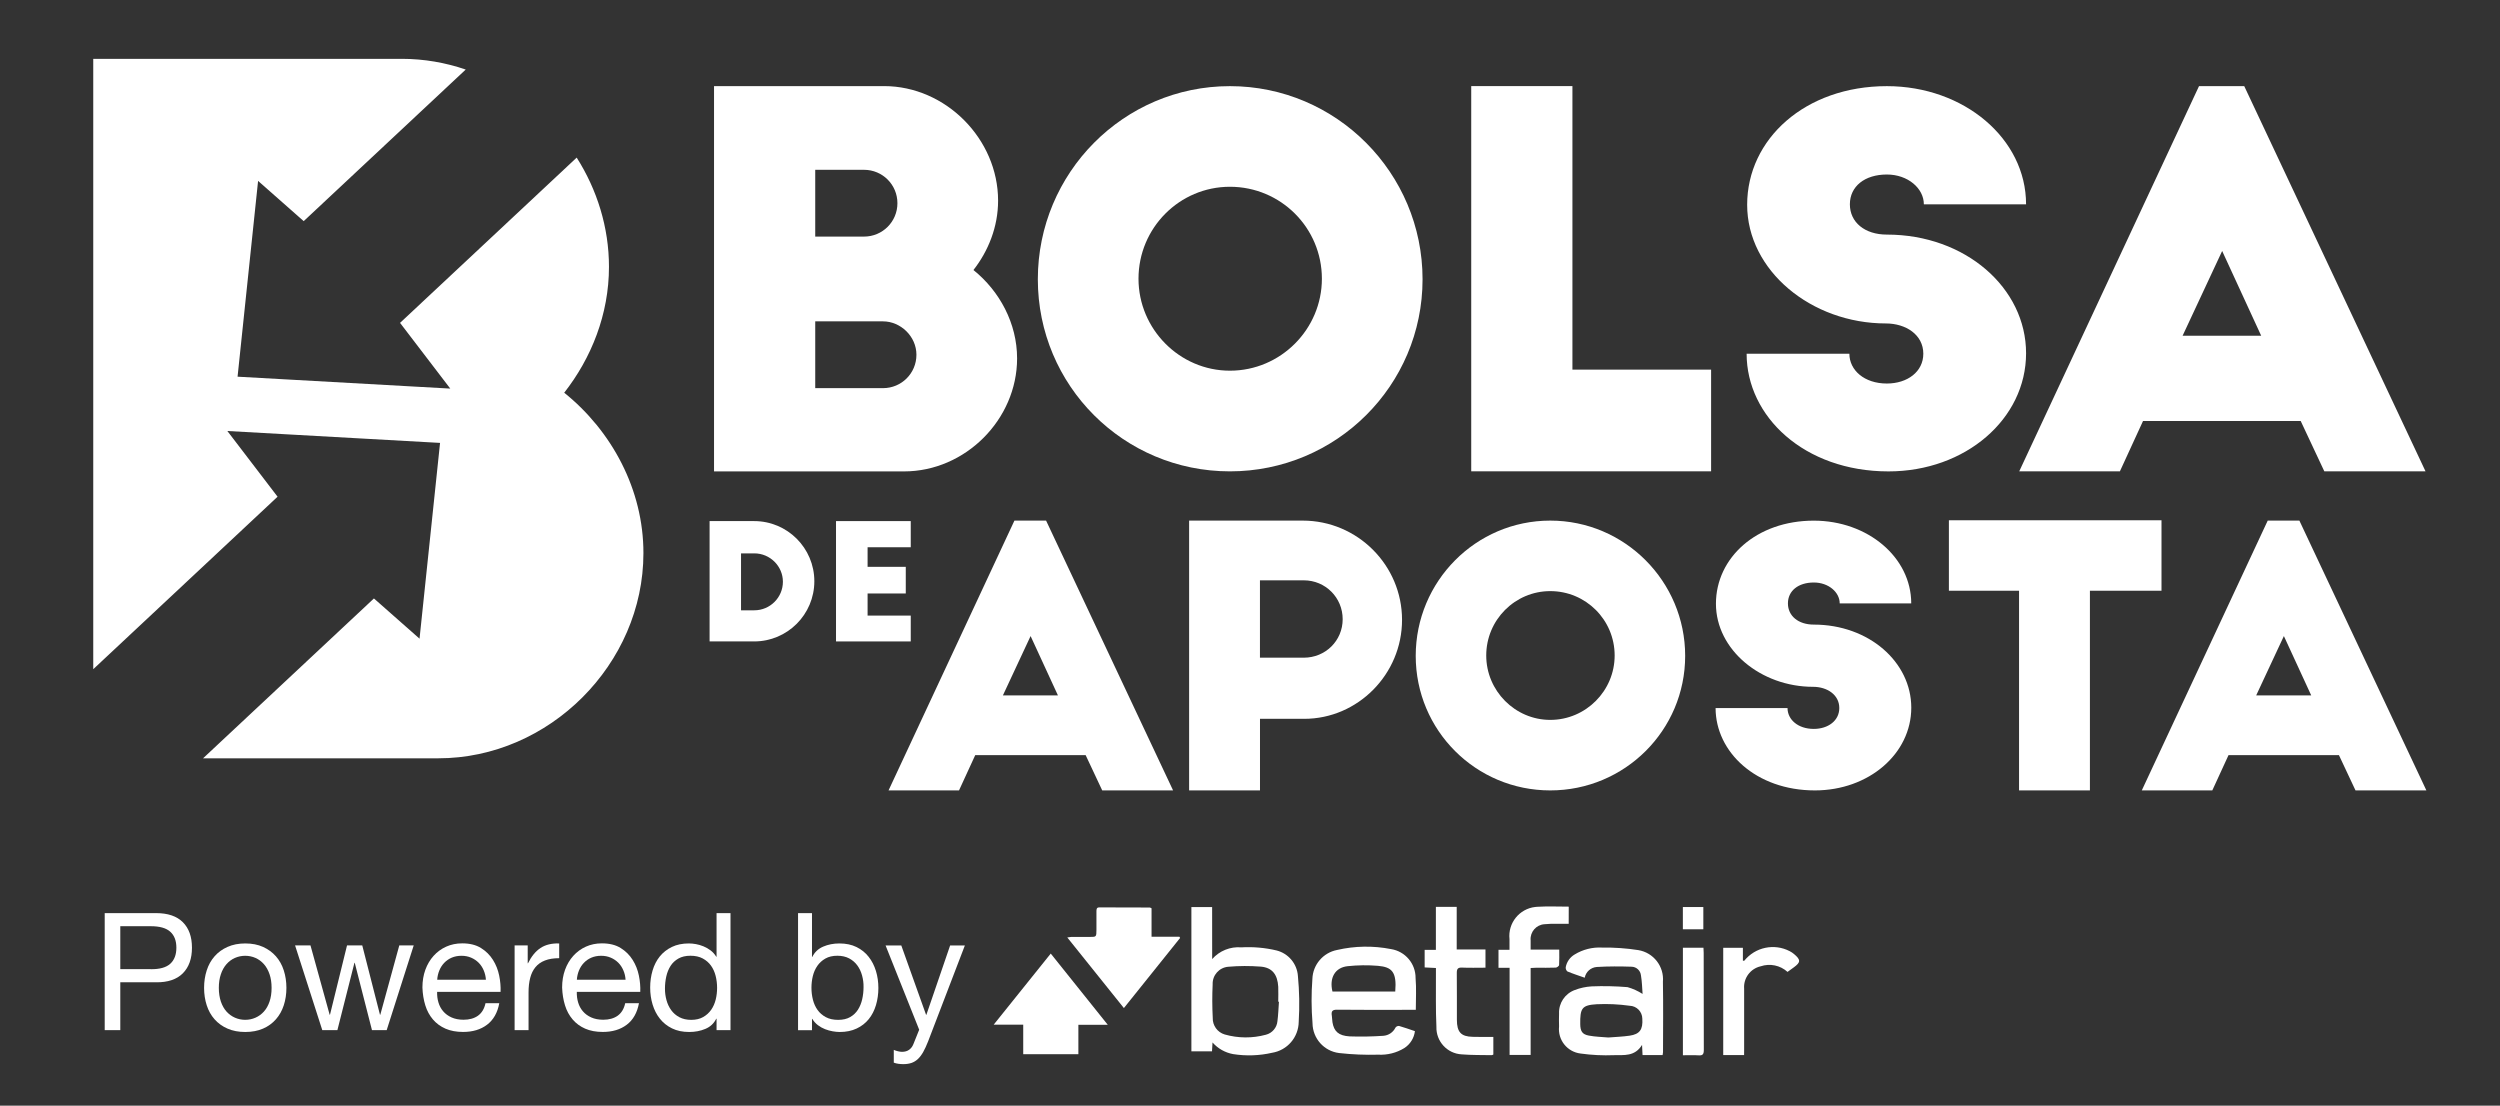
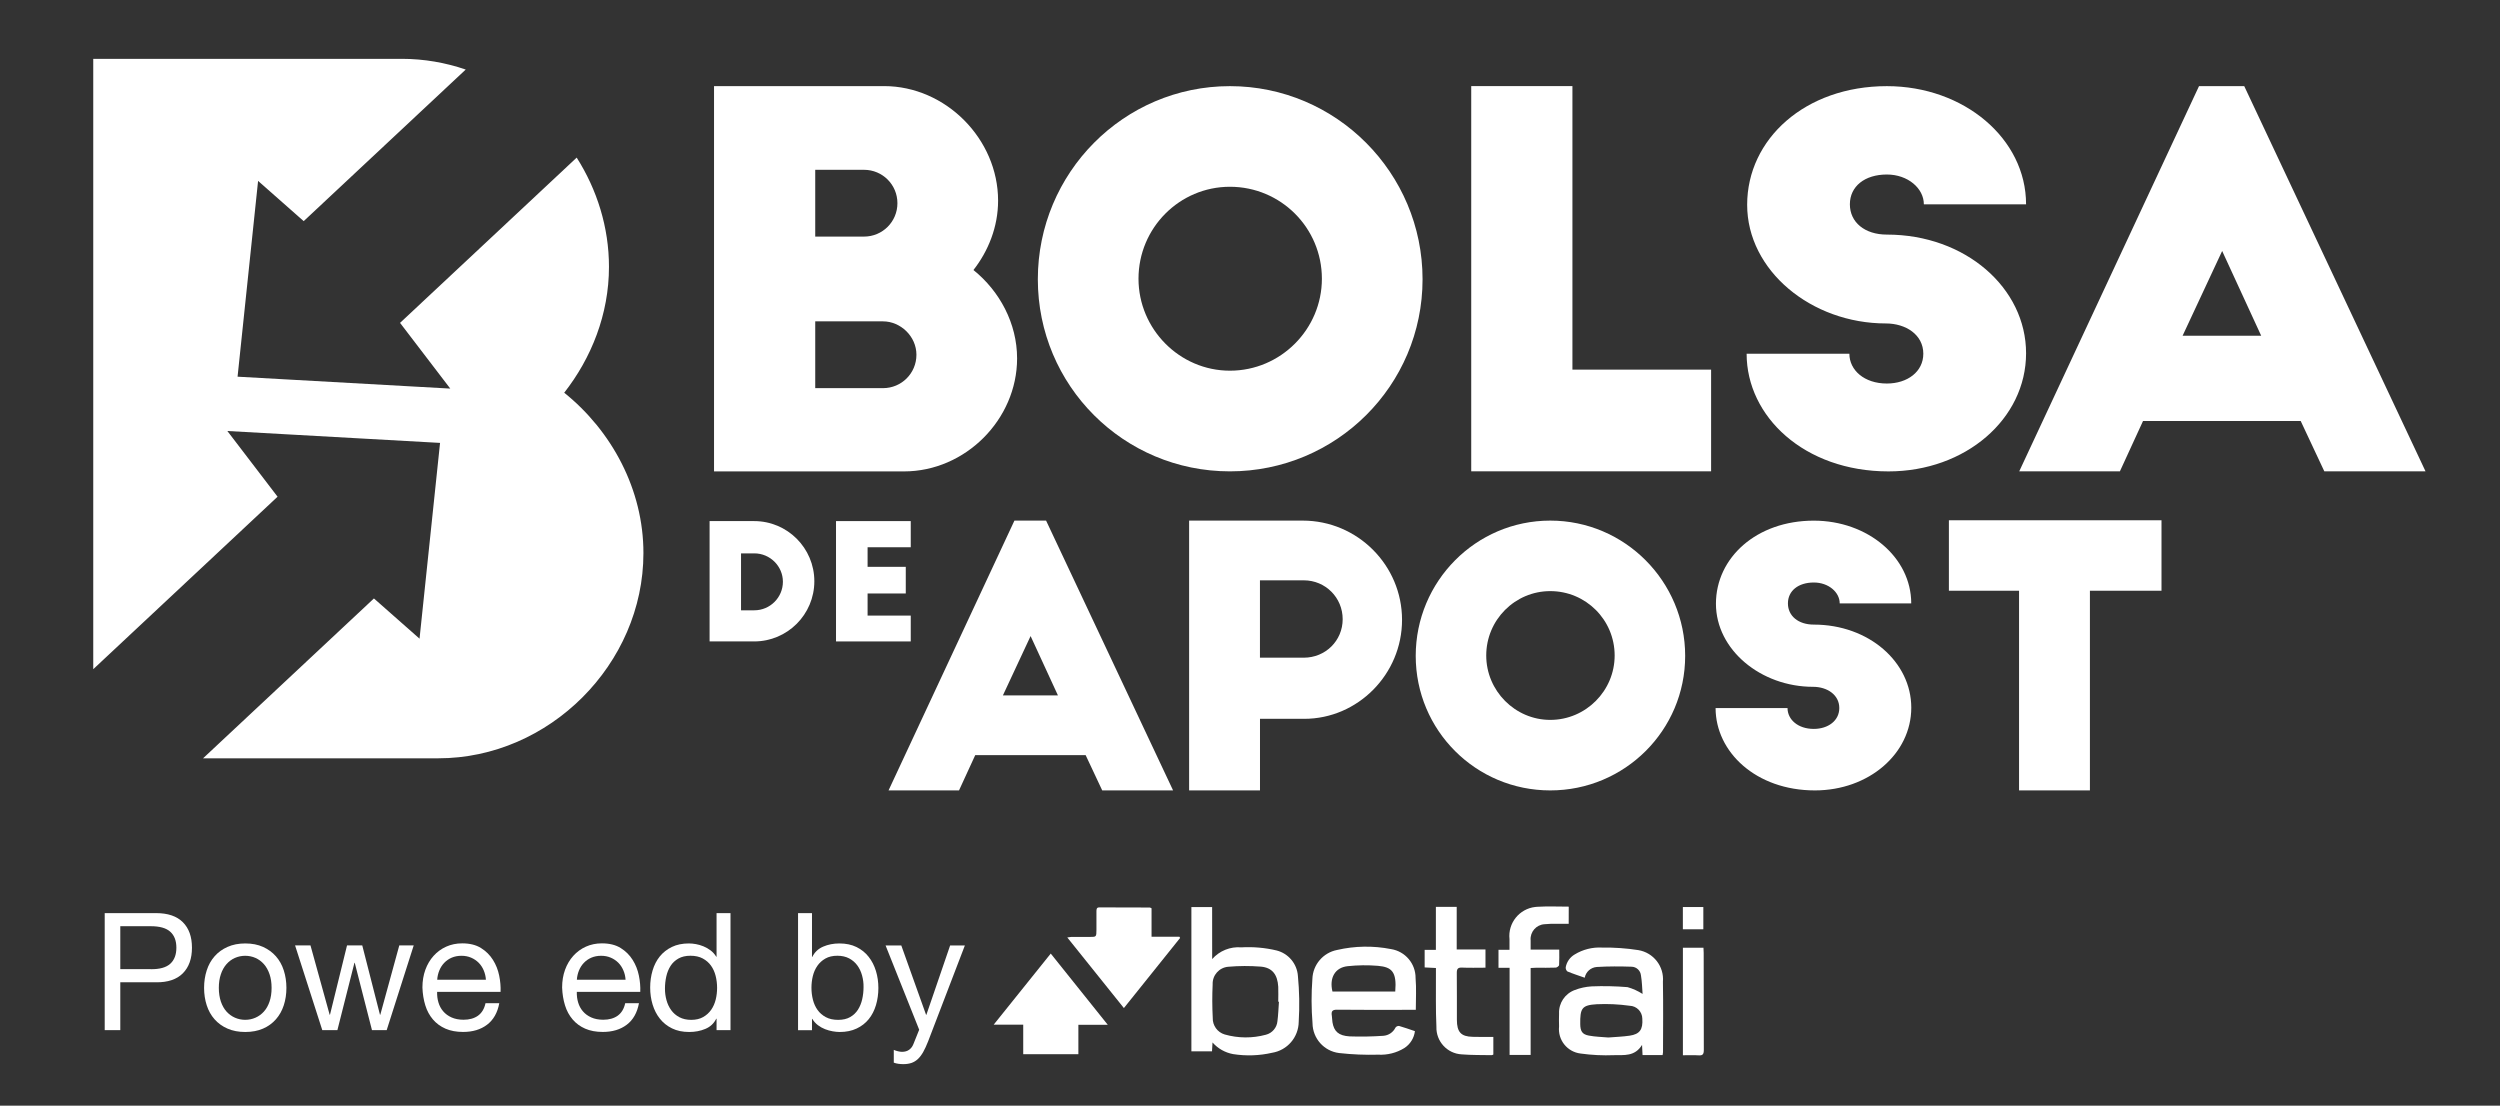
<svg xmlns="http://www.w3.org/2000/svg" version="1.1" x="0px" y="0px" viewBox="0 0 563 249" style="enable-background:new 0 0 563 249;" xml:space="preserve">
  <rect x="0" y="0" width="563" height="249" fill="#333333" stroke="none" />
  <style type="text/css">
	.st0{fill:#294052;}
	.st1{fill:#FFFFFF;}
	.st2{fill:#070707;}
	.st3{fill:#D7B011;}
	.st4{fill:#0C804B;}
	.st5{enable-background:new    ;}
	.st6{clip-path:url(#SVGID_00000154403784415679630020000012366971542278498728_);}
	.st7{clip-path:url(#SVGID_00000067915434022458660960000003665032228558103195_);}
</style>
  <g id="Camada_1">
</g>
  <g id="Camada_2">
</g>
  <g id="Camada_3">
    <g id="Grupo_558_00000104696947343009390290000003843156877169031585_" transform="translate(-33 11.683)">
      <g id="Grupo_532_00000041279481618173045320000015720419949601799574_">
        <g class="st5">
          <path class="st1" d="M68.14,193.95c2.66,0,4.67,0.68,6.04,2.05s2.05,3.28,2.05,5.74c0,2.46-0.68,4.38-2.05,5.76      c-1.37,1.38-3.38,2.06-6.04,2.03h-8.05v10.78h-3.51v-26.36H68.14z M66.96,206.58c1.99,0.02,3.45-0.38,4.38-1.22      c0.92-0.84,1.38-2.04,1.38-3.62c0-1.58-0.46-2.77-1.38-3.6s-2.38-1.24-4.38-1.24h-6.87v9.67H66.96z" />
          <path class="st1" d="M79.55,206.86c0.39-1.22,0.98-2.28,1.77-3.18s1.76-1.61,2.92-2.12c1.16-0.52,2.49-0.78,3.99-0.78      c1.53,0,2.86,0.26,4.01,0.78c1.14,0.52,2.11,1.22,2.9,2.12c0.79,0.9,1.38,1.96,1.77,3.18c0.39,1.22,0.59,2.53,0.59,3.93      c0,1.4-0.2,2.71-0.59,3.91c-0.39,1.21-0.98,2.26-1.77,3.16c-0.79,0.9-1.75,1.6-2.9,2.1c-1.15,0.5-2.48,0.76-4.01,0.76      c-1.5,0-2.83-0.25-3.99-0.76c-1.16-0.5-2.13-1.21-2.92-2.1s-1.38-1.95-1.77-3.16c-0.39-1.21-0.59-2.51-0.59-3.91      C78.96,209.38,79.16,208.07,79.55,206.86z M82.74,213.87c0.31,0.9,0.73,1.65,1.27,2.25c0.54,0.6,1.18,1.06,1.9,1.38      c0.73,0.32,1.5,0.48,2.31,0.48c0.81,0,1.58-0.16,2.31-0.48c0.73-0.32,1.36-0.78,1.9-1.38c0.54-0.6,0.97-1.35,1.27-2.25      c0.31-0.9,0.46-1.93,0.46-3.08c0-1.16-0.15-2.18-0.46-3.08c-0.31-0.9-0.73-1.66-1.27-2.27c-0.54-0.61-1.18-1.08-1.9-1.4      c-0.73-0.32-1.5-0.48-2.31-0.48c-0.81,0-1.58,0.16-2.31,0.48c-0.73,0.32-1.36,0.79-1.9,1.4c-0.54,0.62-0.97,1.37-1.27,2.27      c-0.31,0.9-0.46,1.93-0.46,3.08C82.28,211.94,82.44,212.97,82.74,213.87z" />
          <path class="st1" d="M116.77,220.31l-3.88-15.17h-0.07l-3.84,15.17h-3.4l-6.13-19.09h3.47l4.32,15.62h0.07l3.84-15.62h3.43      l3.99,15.62h0.07l4.28-15.62h3.25l-6.09,19.09H116.77z" />
          <path class="st1" d="M142.68,219.09c-1.43,1.08-3.22,1.62-5.39,1.62c-1.53,0-2.85-0.25-3.97-0.74      c-1.12-0.49-2.06-1.18-2.82-2.07c-0.76-0.89-1.34-1.94-1.72-3.18c-0.38-1.23-0.6-2.57-0.65-4.02c0-1.45,0.22-2.78,0.66-3.99      c0.44-1.21,1.06-2.25,1.86-3.14c0.8-0.89,1.75-1.58,2.84-2.07c1.09-0.49,2.29-0.74,3.6-0.74c1.7,0,3.11,0.35,4.23,1.05      s2.02,1.59,2.7,2.68c0.68,1.08,1.14,2.26,1.4,3.54c0.26,1.28,0.36,2.5,0.31,3.66h-14.29c-0.02,0.84,0.07,1.63,0.3,2.38      c0.22,0.75,0.58,1.42,1.07,1.99c0.49,0.58,1.12,1.04,1.88,1.38c0.76,0.34,1.66,0.52,2.7,0.52c1.33,0,2.42-0.31,3.27-0.92      c0.85-0.62,1.41-1.55,1.68-2.81h3.1C145.04,216.4,144.11,218.01,142.68,219.09z M141.93,206.84c-0.28-0.66-0.66-1.24-1.14-1.72      s-1.05-0.86-1.7-1.14c-0.65-0.28-1.37-0.42-2.16-0.42c-0.81,0-1.54,0.14-2.2,0.42c-0.65,0.28-1.21,0.67-1.68,1.16      c-0.47,0.49-0.84,1.06-1.11,1.72s-0.43,1.35-0.48,2.09h10.97C142.38,208.2,142.21,207.5,141.93,206.84z" />
-           <path class="st1" d="M151.84,201.22v4.02h0.07c0.76-1.55,1.7-2.7,2.81-3.43c1.11-0.74,2.51-1.08,4.21-1.03v3.32      c-1.26,0-2.33,0.17-3.21,0.52c-0.89,0.34-1.6,0.85-2.14,1.51c-0.54,0.66-0.94,1.47-1.18,2.42c-0.25,0.95-0.37,2.04-0.37,3.27      v8.49h-3.14v-19.09H151.84z" />
          <path class="st1" d="M174.14,219.09c-1.43,1.08-3.22,1.62-5.39,1.62c-1.53,0-2.85-0.25-3.97-0.74      c-1.12-0.49-2.06-1.18-2.82-2.07c-0.76-0.89-1.34-1.94-1.72-3.18c-0.38-1.23-0.6-2.57-0.65-4.02c0-1.45,0.22-2.78,0.66-3.99      c0.44-1.21,1.06-2.25,1.86-3.14c0.8-0.89,1.75-1.58,2.84-2.07c1.09-0.49,2.29-0.74,3.6-0.74c1.7,0,3.11,0.35,4.23,1.05      s2.02,1.59,2.7,2.68c0.68,1.08,1.14,2.26,1.4,3.54c0.26,1.28,0.36,2.5,0.31,3.66h-14.29c-0.02,0.84,0.07,1.63,0.3,2.38      c0.22,0.75,0.58,1.42,1.07,1.99c0.49,0.58,1.12,1.04,1.88,1.38c0.76,0.34,1.66,0.52,2.7,0.52c1.33,0,2.42-0.31,3.27-0.92      c0.85-0.62,1.41-1.55,1.68-2.81h3.1C176.49,216.4,175.57,218.01,174.14,219.09z M173.38,206.84c-0.28-0.66-0.66-1.24-1.14-1.72      s-1.05-0.86-1.7-1.14c-0.65-0.28-1.37-0.42-2.16-0.42c-0.81,0-1.54,0.14-2.2,0.42c-0.65,0.28-1.21,0.67-1.68,1.16      c-0.47,0.49-0.84,1.06-1.11,1.72s-0.43,1.35-0.48,2.09h10.97C173.83,208.2,173.67,207.5,173.38,206.84z" />
          <path class="st1" d="M194.37,220.31v-2.58h-0.07c-0.52,1.06-1.33,1.82-2.44,2.29c-1.11,0.47-2.33,0.7-3.66,0.7      c-1.48,0-2.76-0.27-3.86-0.81c-1.1-0.54-2.01-1.27-2.73-2.18c-0.73-0.91-1.27-1.97-1.64-3.18c-0.37-1.21-0.55-2.49-0.55-3.84      c0-1.35,0.18-2.63,0.54-3.84c0.36-1.21,0.9-2.26,1.62-3.16c0.73-0.9,1.64-1.61,2.73-2.14c1.09-0.53,2.37-0.79,3.82-0.79      c0.49,0,1.02,0.05,1.59,0.15c0.57,0.1,1.13,0.27,1.7,0.5c0.57,0.23,1.1,0.54,1.61,0.92c0.5,0.38,0.93,0.86,1.27,1.42h0.07v-9.82      h3.14v26.36H194.37z M183.09,213.54c0.23,0.85,0.59,1.61,1.07,2.27s1.09,1.19,1.85,1.59c0.75,0.39,1.63,0.59,2.64,0.59      c1.06,0,1.96-0.21,2.7-0.63c0.74-0.42,1.34-0.97,1.81-1.64c0.47-0.68,0.81-1.45,1.02-2.31c0.21-0.86,0.31-1.74,0.31-2.62      c0-0.94-0.11-1.84-0.33-2.71c-0.22-0.87-0.57-1.64-1.05-2.31s-1.1-1.2-1.86-1.61c-0.76-0.41-1.69-0.61-2.77-0.61      c-1.06,0-1.96,0.21-2.7,0.63c-0.74,0.42-1.33,0.97-1.77,1.66c-0.44,0.69-0.76,1.48-0.96,2.36c-0.2,0.89-0.3,1.8-0.3,2.73      C182.74,211.82,182.86,212.69,183.09,213.54z" />
          <path class="st1" d="M215.86,193.95v9.86h0.07c0.52-1.06,1.33-1.83,2.44-2.31c1.11-0.48,2.33-0.72,3.66-0.72      c1.48,0,2.76,0.27,3.86,0.81c1.09,0.54,2.01,1.27,2.73,2.2c0.73,0.92,1.27,1.99,1.64,3.19c0.37,1.21,0.55,2.49,0.55,3.84      c0,1.35-0.18,2.63-0.54,3.84c-0.36,1.21-0.9,2.26-1.62,3.16c-0.73,0.9-1.64,1.61-2.73,2.12c-1.1,0.52-2.37,0.78-3.82,0.78      c-0.47,0-0.99-0.05-1.57-0.15c-0.58-0.1-1.15-0.26-1.72-0.48c-0.57-0.22-1.1-0.52-1.61-0.9c-0.5-0.38-0.93-0.85-1.27-1.42h-0.07      v2.55h-3.14v-26.36H215.86z M227.14,208c-0.23-0.85-0.59-1.61-1.07-2.27s-1.1-1.19-1.85-1.59c-0.75-0.39-1.63-0.59-2.64-0.59      c-1.06,0-1.96,0.21-2.7,0.63c-0.74,0.42-1.34,0.97-1.81,1.64c-0.47,0.68-0.81,1.45-1.02,2.31c-0.21,0.86-0.31,1.74-0.31,2.62      c0,0.94,0.11,1.84,0.33,2.71s0.57,1.64,1.05,2.31s1.1,1.2,1.86,1.61c0.76,0.41,1.69,0.61,2.77,0.61c1.08,0,1.99-0.21,2.71-0.63      c0.73-0.42,1.31-0.97,1.75-1.66c0.44-0.69,0.76-1.48,0.96-2.36c0.2-0.89,0.3-1.8,0.3-2.73      C227.49,209.72,227.37,208.85,227.14,208z" />
          <path class="st1" d="M242,222.86c-0.37,0.94-0.73,1.72-1.09,2.36c-0.36,0.64-0.75,1.16-1.18,1.57c-0.43,0.41-0.91,0.7-1.44,0.89      c-0.53,0.18-1.14,0.28-1.83,0.28c-0.37,0-0.74-0.02-1.11-0.07c-0.37-0.05-0.73-0.14-1.07-0.26v-2.88      c0.27,0.12,0.58,0.23,0.94,0.31c0.36,0.09,0.66,0.13,0.9,0.13c0.64,0,1.18-0.15,1.61-0.46c0.43-0.31,0.76-0.74,0.98-1.31      l1.29-3.21l-7.57-18.98h3.54l5.58,15.62h0.07l5.35-15.62h3.32L242,222.86z" />
        </g>
        <g id="Betfair_logo_00000015315824791083177960000011015334759565379733_" transform="translate(88 39.211)">
          <path id="Caminho_26_00000022531796668079398520000007743789427505307016_" class="st1" d="M217.98,165.09      c1.65-1.87,4.09-2.85,6.57-2.64c2.67-0.15,5.34,0.08,7.94,0.7c2.67,0.68,4.61,3,4.8,5.75c0.33,3.43,0.39,6.88,0.18,10.32      c-0.04,3.47-2.56,6.41-5.99,6.97c-2.88,0.66-5.87,0.76-8.79,0.3c-1.79-0.33-3.43-1.25-4.63-2.62c-0.04,0.72-0.08,1.32-0.12,2      h-4.64v-32.49h4.67L217.98,165.09z M233.02,174.69h-0.16c0-1.11,0.05-2.26,0-3.37c-0.16-2.75-1.36-4.31-3.92-4.53      c-2.44-0.19-4.9-0.18-7.34,0.03c-2.04,0.17-3.59,1.91-3.51,3.96c-0.12,2.51-0.11,5.03,0.02,7.54c-0.06,1.72,1.05,3.27,2.7,3.75      c3.02,0.86,6.23,0.88,9.26,0.06c1.43-0.36,2.48-1.59,2.61-3.06C232.87,177.61,232.91,176.14,233.02,174.69L233.02,174.69z" />
          <path id="Caminho_27_00000012468352673194537310000000552149461862169472_" class="st1" d="M314.91,172.94      c-0.1-1.34-0.13-2.78-0.37-4.2c-0.12-1.07-1-1.89-2.08-1.93c-2.62-0.09-5.24-0.1-7.86,0.06c-1.35,0.1-2.47,1.09-2.72,2.42      c-1.35-0.48-2.65-0.89-3.91-1.42c-0.27-0.24-0.4-0.58-0.37-0.94c0.22-1.21,0.96-2.26,2.02-2.88c1.85-1.13,4-1.67,6.17-1.55      c2.73-0.04,5.46,0.15,8.16,0.57c3.43,0.57,5.84,3.68,5.54,7.14c0.09,5.29,0.03,10.59,0.02,15.88c-0.02,0.2-0.05,0.41-0.09,0.61      h-4.52c-0.03-0.65-0.07-1.3-0.11-2.28c-1.65,2.68-4.09,2.25-6.3,2.31c-2.52,0.1-5.05-0.02-7.55-0.37      c-2.99-0.36-5.15-3.05-4.84-6.06c-0.03-0.98-0.03-1.96,0-2.93c-0.11-2.35,1.33-4.5,3.54-5.31c1.21-0.47,2.49-0.74,3.79-0.82      c2.7-0.11,5.4-0.05,8.09,0.17C312.72,171.75,313.86,172.27,314.91,172.94z M307.2,182.75c1.65-0.13,3.23-0.18,4.8-0.41      c2.28-0.34,3.01-1.39,2.85-3.83c-0.02-1.58-1.28-2.86-2.86-2.91c-2.46-0.34-4.94-0.46-7.41-0.34c-3.32,0.2-3.76,0.89-3.71,4.48      c0.02,1.6,0.45,2.3,1.93,2.58S305.76,182.62,307.2,182.75L307.2,182.75z" />
          <path id="Caminho_28_00000160902863435456761980000014155668803884577954_" class="st1" d="M263.84,176.52h-2.81      c-4.99,0-9.97,0.03-14.96-0.03c-1.04,0-1.31,0.37-1.14,1.38c0.08,0.48,0.06,0.97,0.14,1.45c0.34,2.03,1.34,3.03,3.87,3.18      c2.52,0.09,5.05,0.04,7.57-0.13c1.18-0.08,2.23-0.78,2.75-1.85c0.19-0.26,0.5-0.4,0.81-0.37c1.18,0.33,2.34,0.76,3.57,1.17      c-0.19,1.57-1.07,2.97-2.4,3.82c-1.76,1.08-3.81,1.59-5.87,1.48c-2.94,0.08-5.88-0.04-8.81-0.37c-3.39-0.42-5.94-3.28-5.98-6.7      c-0.27-3.33-0.28-6.67-0.03-10c0.11-3.2,2.42-5.9,5.56-6.51c3.99-0.92,8.12-0.99,12.14-0.2c3.21,0.5,5.57,3.28,5.54,6.54      C263.99,171.7,263.84,174.02,263.84,176.52z M259.21,172.41c0.37-4.46-0.77-5.52-3.89-5.8c-2.27-0.19-4.56-0.16-6.83,0.08      c-2.85,0.3-4.17,2.65-3.42,5.71H259.21z" />
          <path id="Caminho_29_00000013178931441563947930000000431644138802731937_" class="st1" d="M210.76,160.33l-12.66,15.79      l-12.75-15.9c0.3-0.06,0.6-0.1,0.91-0.12c1.4,0,2.81,0,4.21,0s1.45,0,1.45-1.6c0-1.39,0-2.78,0-4.16c0-0.49,0.03-0.89,0.65-0.89      c3.79,0.02,7.58,0.02,11.37,0.03c0.09,0,0.19,0.08,0.39,0.17v6.41h6.28L210.76,160.33z" />
          <path id="Caminho_30_00000076595219697488109370000001496277927994073492_" class="st1" d="M194.47,179.89h-6.62v6.62h-12.42      v-6.65h-6.65l12.85-16.01L194.47,179.89z" />
          <path id="Caminho_31_00000140005821779755519640000000761849619994930871_" class="st1" d="M298.27,157.14      c-0.92,0-1.85,0-2.73,0c-0.88,0-1.85,0-2.73,0.1c-1.85,0.12-3.24,1.72-3.12,3.56c0,0.03,0.01,0.06,0.01,0.1      c0,0.64,0,1.27,0,2.05h6.44c0,1.26,0.04,2.37-0.03,3.47c0,0.23-0.49,0.58-0.74,0.59c-1.48,0.06-2.95,0.03-4.43,0.03      c-0.37,0-0.74,0.04-1.24,0.06v19.57h-4.74v-19.61h-2.5v-4.06h2.48c0-0.85,0-1.62,0-2.39c-0.4-3.61,2.21-6.86,5.82-7.26      c0.17-0.02,0.34-0.03,0.51-0.04c2.3-0.14,4.63-0.03,7.01-0.03L298.27,157.14z" />
          <path id="Caminho_32_00000082370294295463556120000000119492832619461774_" class="st1" d="M281.3,182.62v3.97      c-0.12,0.07-0.25,0.12-0.39,0.14c-2.24-0.04-4.5,0-6.73-0.18c-3.27-0.17-5.8-2.93-5.7-6.2c-0.18-3.89-0.09-7.8-0.11-11.7      c0-0.48,0-0.96,0-1.55l-2.54-0.13v-3.96h2.53v-9.67h4.69v9.58h6.48v4.11c-1.79,0-3.54,0.06-5.28-0.02      c-0.93-0.04-1.2,0.28-1.18,1.27c0.05,3.49,0,6.98,0.02,10.47c0,2.79,0.93,3.79,3.55,3.85      C278.14,182.65,279.65,182.62,281.3,182.62z" />
-           <path id="Caminho_33_00000129910610248666779920000004151410706093808041_" class="st1" d="M337.77,186.7h-4.7v-24.15h4.43v2.91      c0.18,0,0.28,0.03,0.31,0c2.47-3.06,6.75-3.96,10.23-2.15c0.35,0.18,0.68,0.39,0.98,0.65c1.54,1.3,1.52,1.85-0.06,3l-1.41,1.02      c-1.64-1.49-3.96-1.97-6.06-1.26c-2.31,0.53-3.89,2.67-3.71,5.03c-0.02,4.54,0,9.08,0,13.63L337.77,186.7z" />
          <path id="Caminho_34_00000120543254086797343110000014580382771710965152_" class="st1" d="M323.99,162.53h4.63      c0.02,0.44,0.05,0.8,0.05,1.17c0,7.28,0,14.55,0.03,21.83c0,1.01-0.26,1.31-1.18,1.24c-1.15-0.08-2.3-0.02-3.53-0.02      L323.99,162.53z" />
          <path id="Caminho_35_00000100371301645621574100000013798957279150257818_" class="st1" d="M328.59,158.38h-4.61v-5.01h4.61      V158.38z" />
        </g>
      </g>
    </g>
    <g>
      <path class="st1" d="M160.8,19.39h38.29c13.88,0,25.68,11.91,25.68,25.8c0,5.9-2.2,11.34-5.55,15.62    c5.9,4.74,9.83,12.03,9.83,19.9c0,13.77-11.68,25.45-25.45,25.45h-42.8V19.39z M194.58,53.28c4.16,0,7.52-3.35,7.52-7.52    c0-4.16-3.35-7.52-7.52-7.52h-10.99v15.04H194.58z M198.86,87.41c4.16,0,7.52-3.35,7.52-7.52c0-4.16-3.59-7.52-7.52-7.52h-15.27    v15.04H198.86z" />
      <path class="st1" d="M276.98,106.15c-23.95,0-43.26-19.32-43.26-43.26c0-23.95,19.32-43.49,43.26-43.49    c23.95,0,43.38,19.55,43.38,43.49C320.36,86.83,300.93,106.15,276.98,106.15z M276.98,42.06c-11.34,0-20.59,9.25-20.59,20.71    c0,11.34,9.25,20.71,20.59,20.71c11.45,0,20.71-9.37,20.71-20.71C297.69,51.32,288.44,42.06,276.98,42.06z" />
      <path class="st1" d="M331.32,19.39h22.79v63.85h31.23v22.9h-54.02V19.39z" />
      <path class="st1" d="M393.34,79.66h23.14c0,3.7,3.35,6.71,8.44,6.71c4.63,0,8.21-2.66,8.21-6.71c0-4.28-3.93-6.82-8.44-6.82    c-16.77,0-31.23-11.91-31.23-26.72s13.07-26.72,31.46-26.72c17.35,0,31.35,11.8,31.35,26.61h-23.02c0-3.59-3.59-6.71-8.33-6.71    c-4.97,0-8.33,2.66-8.33,6.71c0,4.05,3.35,6.82,8.33,6.82c17.7,0,31.35,12.03,31.35,26.72c0,14.81-13.65,26.61-31,26.61    C406.29,106.15,393.34,93.77,393.34,79.66z" />
      <path class="st1" d="M495.22,19.39h10.18l40.83,86.76h-22.79l-5.32-11.34h-35.51l-5.21,11.34h-22.67L495.22,19.39z M509.22,75.61    l-8.79-19.09l-8.91,19.09H509.22z" />
      <g>
        <path class="st1" d="M159.8,117.35h10.04c7.48,0,13.55,6.07,13.55,13.55c0,7.48-6.07,13.55-13.55,13.55H159.8V117.35z      M169.88,137.44c3.54,0,6.43-2.89,6.43-6.43c0-3.5-2.89-6.39-6.43-6.39h-3v12.82H169.88z" />
        <path class="st1" d="M188.27,117.35h16.83v5.89h-9.72v4.41h8.6v6h-8.6v4.98h9.72v5.82h-16.83V117.35z" />
      </g>
      <path class="st1" d="M228.45,117.24h7.13l28.6,60.76h-15.96l-3.73-7.94h-24.87l-3.65,7.94H200.1L228.45,117.24z M238.25,156.61    l-6.16-13.37l-6.24,13.37H238.25z" />
      <path class="st1" d="M267.78,117.24h25.6c12.31,0,22.36,10.04,22.36,22.36c0,12.23-9.96,22.28-22.03,22.28h-9.96V178h-15.96    V117.24z M293.62,148.11c4.86,0,8.75-3.81,8.75-8.67c0-4.86-3.89-8.75-8.75-8.75h-9.88v17.42H293.62z" />
      <path class="st1" d="M349.12,178c-16.77,0-30.3-13.53-30.3-30.3c0-16.77,13.53-30.46,30.3-30.46c16.77,0,30.38,13.69,30.38,30.46    C379.5,164.47,365.89,178,349.12,178z M349.12,133.12c-7.94,0-14.42,6.48-14.42,14.5c0,7.94,6.48,14.5,14.42,14.5    c8.02,0,14.5-6.56,14.5-14.5C363.62,139.6,357.14,133.12,349.12,133.12z" />
      <path class="st1" d="M386.35,159.45h16.2c0,2.59,2.35,4.7,5.91,4.7c3.24,0,5.75-1.86,5.75-4.7c0-3-2.75-4.78-5.91-4.78    c-11.75,0-21.87-8.34-21.87-18.71s9.15-18.71,22.03-18.71c12.15,0,21.95,8.26,21.95,18.63H414.3c0-2.51-2.51-4.7-5.83-4.7    c-3.48,0-5.83,1.86-5.83,4.7c0,2.84,2.35,4.78,5.83,4.78c12.39,0,21.95,8.42,21.95,18.71c0,10.37-9.56,18.63-21.71,18.63    C395.43,178,386.35,169.33,386.35,159.45z" />
      <path class="st1" d="M454.69,133.04h-15.8v-15.88h47.88v15.88h-16.12V178h-15.96V133.04z" />
-       <path class="st1" d="M510.69,117.24h7.13l28.6,60.76h-15.96l-3.73-7.94h-24.87l-3.65,7.94h-15.88L510.69,117.24z M520.49,156.61    l-6.16-13.37l-6.24,13.37H520.49z" />
      <path class="st1" d="M127.06,88.44c6.09-7.77,10.08-17.64,10.08-28.35c0-8.91-2.69-17.38-7.27-24.6    c-13.3,12.44-26.37,24.67-39.78,37.22c3.62,4.74,6.68,8.75,11.31,14.8c-16.46-0.92-31.26-1.75-47.9-2.68    c1.62-15.49,3.15-30.04,4.62-44.09c1.99,1.75,5.64,4.98,10.27,9.06c12.23-11.44,24.32-22.76,36.49-34.14    c-4.55-1.55-9.38-2.41-14.36-2.41H21V150.7c13.9-13,27.52-25.75,41.51-38.84c-3.62-4.74-6.68-8.75-11.31-14.8    c16.46,0.92,31.26,1.75,47.9,2.68c-1.62,15.49-3.15,30.04-4.62,44.09c-1.99-1.75-5.64-4.98-10.27-9.06    c-12.9,12.07-25.64,23.99-38.48,36h52.97c24.99,0,46.2-21.21,46.2-46.2C144.92,110.28,137.78,97.05,127.06,88.44z" />
    </g>
  </g>
</svg>